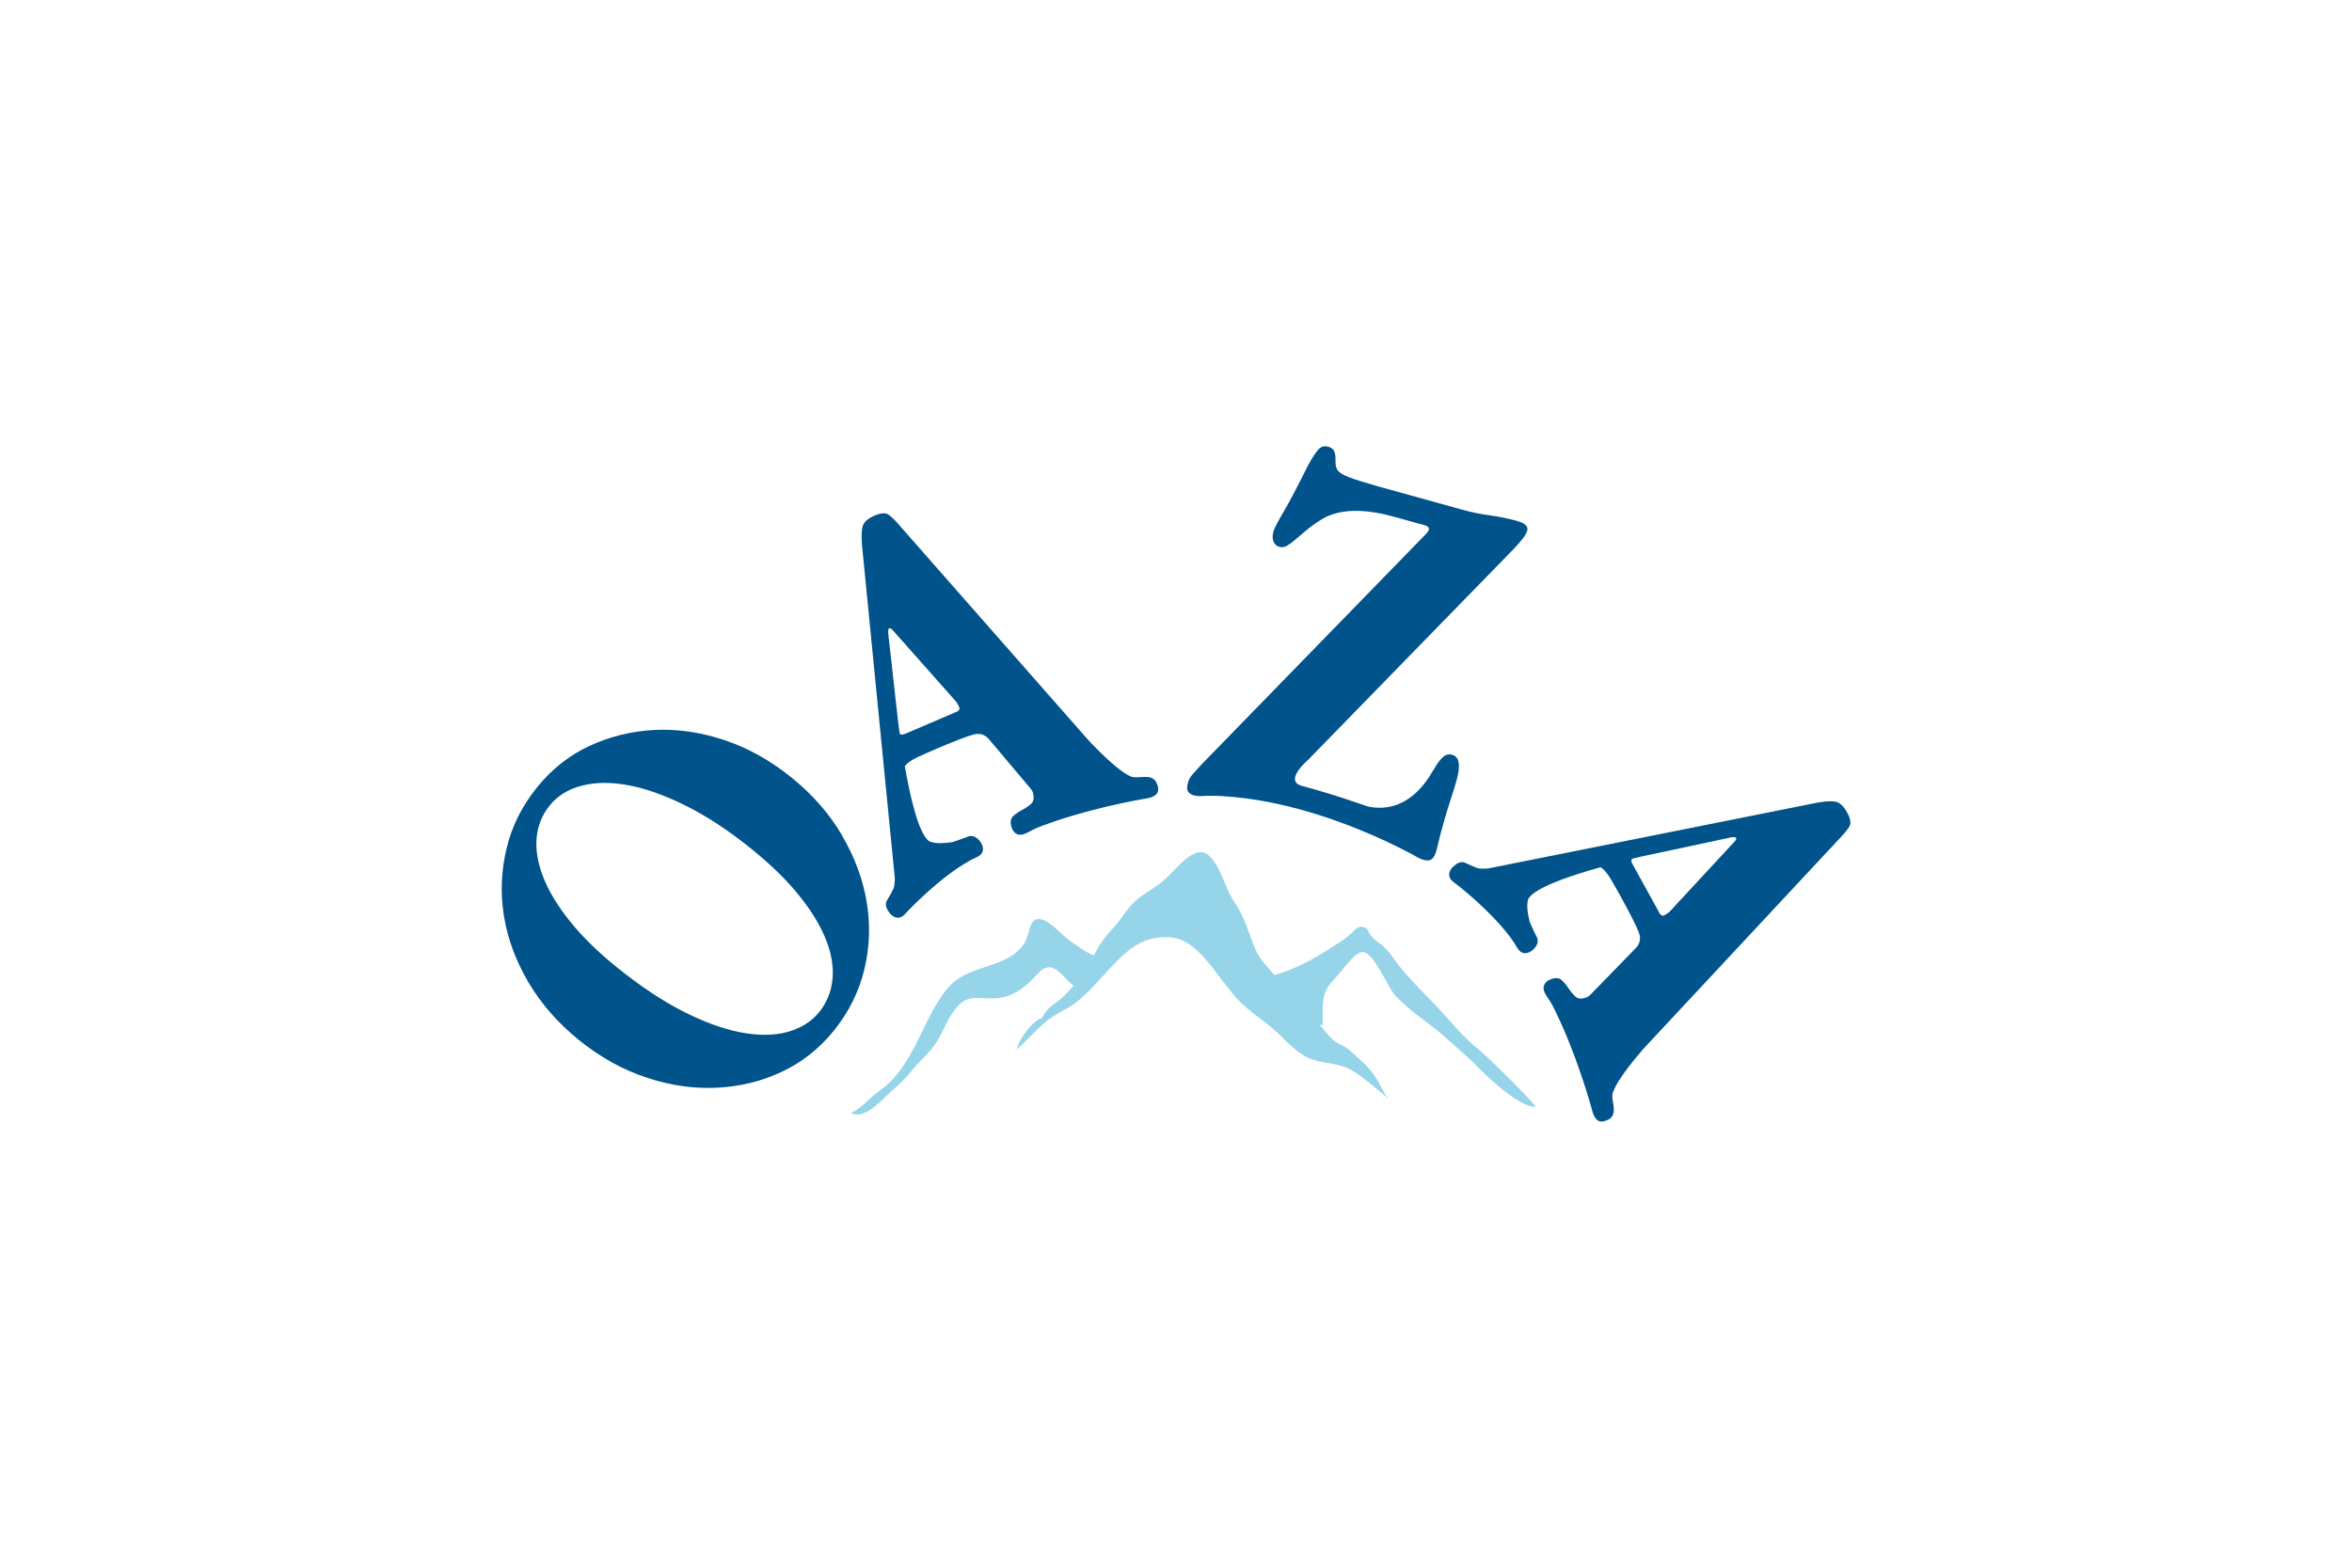
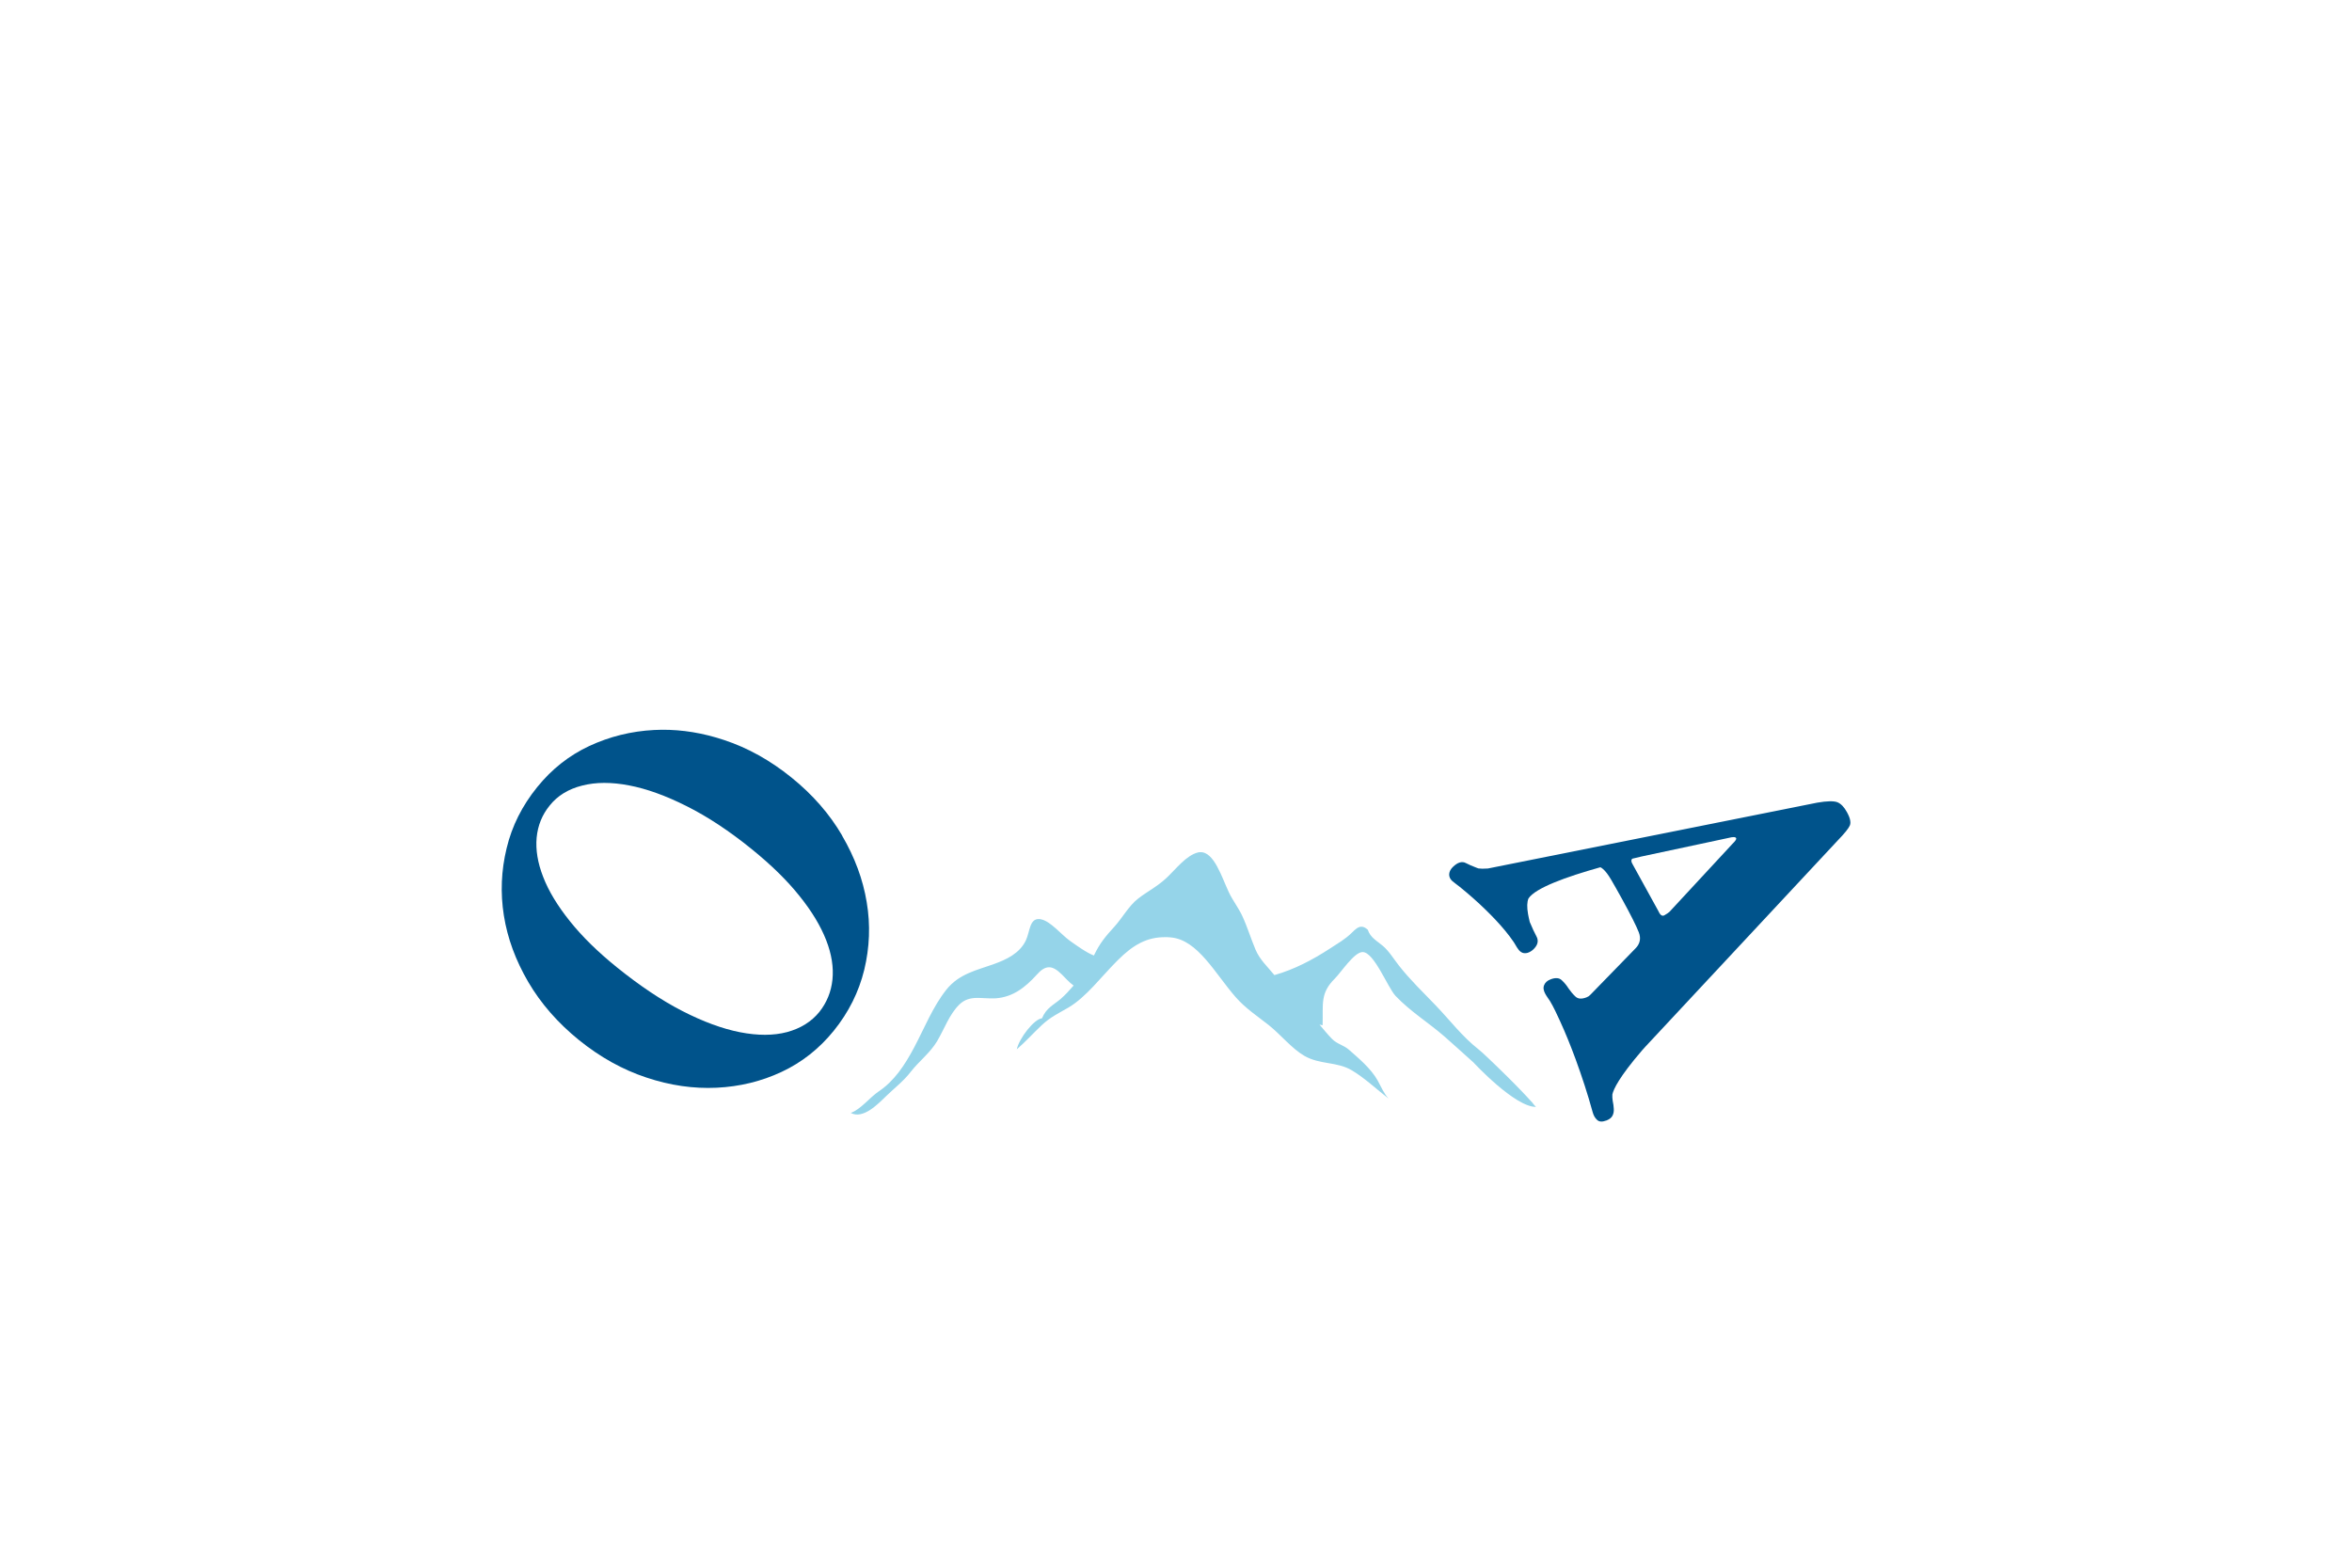
<svg xmlns="http://www.w3.org/2000/svg" id="Layer_1" viewBox="0 0 300 200">
  <defs>
    <style>.cls-1{fill:#00538b;}.cls-2{fill:#95d4e9;fill-rule:evenodd;}</style>
  </defs>
  <path class="cls-2" d="m195.34,140.55c-.4-.45-.81-.88-1.22-1.31-.58-.61-1.18-1.21-1.78-1.81-.87-.87-1.76-1.72-2.65-2.57l-.07-.06c-.33-.32-.67-.63-1-.9-2.16-1.7-3.6-3.66-5.51-5.65-1.58-1.65-3.23-3.22-4.68-5.07-.67-.85-1.26-1.85-2.06-2.52-.71-.61-1.57-1.02-1.91-2.05-.3-.26-.53-.38-.77-.38-.45-.03-.84.34-1.31.81-.85.82-1.72,1.3-2.71,1.95-2.31,1.5-4.59,2.69-7.12,3.41-.85-1.05-1.87-1.96-2.41-3.26-.57-1.34-1.05-2.92-1.68-4.27-.51-1.1-1.21-1.96-1.72-3.04-.9-1.9-1.89-5.21-3.66-5.11-.09,0-.18,0-.27.03-1.5.37-2.77,2.07-4.02,3.25-1.22,1.14-2.42,1.7-3.66,2.67-1.17.92-1.98,2.45-3.03,3.6-1.03,1.13-1.82,2.04-2.57,3.63-.91-.33-2.37-1.38-3.05-1.87-1.08-.76-2.46-2.49-3.67-2.74-.09-.02-.17-.04-.25-.04-1.26-.07-1.18,1.59-1.71,2.72-.79,1.67-2.53,2.46-4.02,3-2.26.82-4.49,1.24-6.13,3.3-1.73,2.19-2.75,4.81-4.11,7.38-1.21,2.28-2.54,4.26-4.5,5.58-1.16.78-2.31,2.31-3.58,2.75,1.6.86,3.52-1.18,4.6-2.22,1.03-.99,2.16-1.86,3.07-3.04,1.05-1.35,2.47-2.4,3.36-3.91.95-1.61,1.53-3.37,2.81-4.64.68-.67,1.42-.84,2.2-.86h.34c.45.01.92.05,1.4.06h.37c.11,0,.24,0,.36-.01,2.15-.16,3.71-1.35,5.19-2.98.56-.64,1.07-.99,1.61-.98.47,0,.96.28,1.58.88.48.47,1,1.08,1.54,1.45-.52.6-1.03,1.17-1.65,1.71-.88.75-1.85,1.15-2.38,2.47-1,.08-2.91,2.54-3.22,3.96,1.06-.91,2.1-2.06,3.16-3.06,1.09-1.04,2.21-1.56,3.41-2.26,2.3-1.35,4.18-3.93,6.29-6.03,1.98-1.99,3.76-2.99,6.12-2.96.21,0,.42,0,.65.03,3.46.29,5.66,4.62,8.29,7.62,1.26,1.44,2.79,2.44,4.21,3.56,1.55,1.23,2.91,2.97,4.55,3.93,2,1.15,4.15.71,6.06,1.85,1.6.95,3.14,2.4,4.67,3.59-.61-.68-.91-1.44-1.37-2.28-.87-1.57-2.51-2.91-3.66-3.93-.7-.62-1.5-.71-2.18-1.4-.55-.57-1.07-1.2-1.59-1.82.13.04.27.07.4.08.08-2.72-.34-4.06,1.56-5.95.78-.77,2.46-3.37,3.53-3.38,1.48-.02,3.2,4.52,4.22,5.6,1.9,2,4.16,3.37,6.22,5.16,1.19,1.03,2.34,2.11,3.52,3.15l.17.15s5.34,5.78,8.03,5.69c-.11,0-.53-.59-.6-.67" />
  <path class="cls-1" d="m107.42,106.6c-1.61-2.76-3.77-5.23-6.47-7.41-2.7-2.18-5.56-3.78-8.59-4.78-2.69-.9-5.35-1.33-7.95-1.31-.33,0-.65.01-.98.03-2.92.15-5.68.84-8.26,2.04-2.59,1.21-4.8,2.96-6.65,5.25-1.91,2.36-3.22,4.95-3.9,7.8-.69,2.83-.81,5.7-.35,8.59.46,2.89,1.5,5.71,3.11,8.47,1.61,2.75,3.77,5.22,6.47,7.41,2.7,2.18,5.57,3.78,8.6,4.78,3.02,1.01,6.01,1.44,8.95,1.3,2.94-.14,5.71-.81,8.29-2.02,2.59-1.21,4.8-2.96,6.65-5.24,1.91-2.36,3.2-4.95,3.9-7.8.68-2.84.8-5.71.31-8.61-.48-2.91-1.53-5.74-3.14-8.49m-1.23,18.36c-.16,1.57-.73,2.94-1.67,4.13-1.02,1.25-2.39,2.1-4.12,2.57-1.73.46-3.73.46-5.99.02-2.26-.44-4.72-1.35-7.37-2.71-2.65-1.36-5.44-3.23-8.34-5.57-2.44-1.97-4.45-3.94-6.01-5.9-1.57-1.96-2.71-3.84-3.4-5.64-.7-1.79-.97-3.46-.83-5.01.15-1.55.7-2.91,1.66-4.09,1.01-1.27,2.4-2.11,4.15-2.55.87-.22,1.8-.34,2.8-.34,1,0,2.06.1,3.18.32,2.23.42,4.69,1.31,7.37,2.66,2.67,1.34,5.44,3.17,8.3,5.49,2.48,2.01,4.5,3.99,6.07,5.96,1.58,1.96,2.7,3.84,3.4,5.63.7,1.79.96,3.47.8,5.04" />
-   <path class="cls-1" d="m185.78,99.59c.54-1.94.36-3.05-.54-3.29-.08-.03-.17-.04-.24-.05h-.23c-.23.02-.44.1-.61.25-.32.26-.62.62-.93,1.09-.19.3-.4.64-.62,1.01-2.85,4.81-6.47,4.7-8.28,4.25-.39-.14-.77-.27-1.14-.4-2.69-.93-5.07-1.64-7.14-2.19-2.36-.66.79-3.31.79-3.31l26.1-26.78c1.09-1.11,1.71-1.93,1.86-2.48.16-.54-.31-.97-1.4-1.26-1.05-.29-2.16-.52-3.36-.68-1.2-.16-2.41-.41-3.63-.75l-7.41-2.06-3.2-.88c-1.66-.47-2.95-.88-3.83-1.21-.88-.35-1.38-.72-1.5-1.16-.09-.22-.13-.47-.12-.76,0-.29,0-.56-.03-.81-.02-.25-.1-.48-.21-.68-.12-.2-.35-.36-.72-.45-.16-.05-.33-.07-.47-.05-.31.03-.57.18-.81.46-.36.42-.79,1.09-1.3,2.03-1.23,2.48-2.23,4.4-3.02,5.75-.79,1.34-1.24,2.21-1.36,2.62-.14.5-.13.93,0,1.28.15.36.4.59.77.69.07.01.15.03.23.04.24.02.48-.05.72-.18.32-.19.67-.44,1.05-.77l1.39-1.18c.54-.46,1.19-.92,1.95-1.4,1.09-.68,2.42-1.04,3.97-1.1h.69c1.38.02,2.94.28,4.67.76l3.87,1.08c.41.11.58.31.5.58-.04.13-.16.32-.38.55l-28.49,29.26c-.48.51-.88.95-1.21,1.32-.32.37-.54.73-.63,1.1-.18.63-.13,1.07.14,1.32.69.62,1.82.36,2.67.37.99,0,1.99.07,2.99.16,1.97.18,3.92.5,5.85.93,3.5.78,6.92,1.9,10.24,3.25,2.23.91,4.42,1.92,6.55,3.05.61.33,1.86,1.2,2.6.73.27-.17.49-.55.65-1.14.05-.18.15-.56.28-1.13.13-.58.33-1.33.6-2.29.33-1.18.65-2.23.95-3.14.3-.91.54-1.69.72-2.33" />
-   <path class="cls-1" d="m147.64,100.21c-.12-.41-.3-.7-.54-.85-.24-.16-.52-.23-.85-.24-.33,0-.67,0-1.04.04-.29.02-.56,0-.81-.04-.64-.2-2.1-1.07-5.23-4.32l-.46-.5-23.68-26.93c-.82-.98-1.42-1.56-1.79-1.77-.11-.06-.23-.09-.37-.11h-.22c-.31.01-.69.11-1.13.3-.69.3-1.15.66-1.38,1.09-.23.43-.29,1.29-.2,2.58l2.34,23.75,1.86,18.88c-.02.54-.06.96-.14,1.2-.04.08-.07.16-.11.23-.25.5-.5.95-.73,1.31-.3.45-.19,1.01.33,1.67.48.6,1.19.81,1.78.27.29-.27.56-.58.84-.87,1.05-1.06,2.15-2.09,3.29-3.05.92-.77,1.86-1.51,2.85-2.17.51-.34,1.03-.66,1.56-.95.43-.24,1.03-.41,1.36-.8.4-.49.16-1.17-.18-1.61-.37-.47-.77-.69-1.19-.66-.15,0-.29.04-.43.11-.49.2-1.13.42-1.91.67l-.58.07-.46.04c-.88.06-1.54-.03-1.96-.26-1.23-1-2.26-5.02-3.05-9.52.08-.11.17-.22.28-.33.29-.27.76-.57,1.42-.88.67-.31,1.56-.7,2.68-1.18,2.08-.88,3.53-1.44,4.35-1.66.2-.06.4-.09.59-.09.56-.01,1.04.23,1.44.71l5.28,6.26.19.26.11.28c.18.65.1,1.11-.24,1.42-.34.29-.72.55-1.13.77-.41.21-.79.47-1.13.77-.34.29-.42.77-.23,1.41.12.44.35.72.65.88.68.36,1.5-.26,2.09-.54.84-.41,1.79-.72,2.67-1.03,1.66-.57,3.35-1.06,5.05-1.5,2.28-.59,4.59-1.09,6.92-1.49.4-.07.79-.21,1.09-.5.25-.25.3-.62.17-1.14m-25.79-9.32l-6.42,2.75c-.13.05-.24.09-.34.1h-.13c-.11-.02-.18-.07-.22-.15-.06-.4-.11-.79-.17-1.18l-1.26-11.28c-.09-.58-.05-.9.12-.97.02,0,.05-.01.07,0,.13.01.34.2.62.56l7.84,8.84c.12.16.24.39.37.68.11.26-.05.49-.48.67" />
  <path class="cls-1" d="m204.88,142.96c.4-.16.67-.37.8-.63.13-.26.18-.55.16-.87-.02-.33-.06-.67-.14-1.03-.05-.29-.05-.56-.04-.81.14-.65.85-2.2,3.79-5.62l.46-.51,24.46-26.23c.89-.92,1.42-1.57,1.58-1.95.05-.12.07-.24.07-.38l-.02-.22c-.04-.31-.19-.68-.42-1.1-.36-.66-.77-1.08-1.21-1.26-.45-.18-1.31-.17-2.58.05l-23.4,4.68-18.61,3.72c-.54.04-.95.03-1.21-.01-.08-.03-.17-.06-.24-.09-.53-.2-.99-.4-1.37-.6-.48-.25-1.03-.09-1.63.49-.56.53-.69,1.26-.1,1.8.3.26.64.49.95.74,1.16.94,2.29,1.93,3.36,2.98.85.83,1.68,1.7,2.44,2.62.39.47.76.96,1.1,1.46.27.4.51.98.92,1.26.52.36,1.18.05,1.58-.33.43-.41.61-.83.54-1.25-.02-.15-.07-.28-.15-.42-.25-.47-.54-1.08-.85-1.83l-.13-.57-.09-.46c-.15-.86-.13-1.53.06-1.97.87-1.33,4.78-2.75,9.17-3.98.12.06.24.14.35.24.3.26.64.7,1.01,1.33.37.63.85,1.48,1.44,2.55,1.09,1.98,1.78,3.37,2.09,4.16.08.19.13.39.15.58.06.56-.13,1.06-.57,1.5l-5.71,5.87-.24.22-.27.14c-.63.25-1.1.22-1.43-.09-.33-.31-.62-.66-.89-1.05-.24-.39-.54-.74-.87-1.05-.32-.3-.81-.34-1.43-.09-.42.16-.68.41-.81.74-.29.71.4,1.46.75,2.02.48.8.89,1.7,1.28,2.55.73,1.59,1.38,3.22,1.99,4.87.81,2.22,1.55,4.47,2.17,6.74.11.39.28.76.6,1.03.27.23.64.24,1.14.05m6.72-26.59l-3.37-6.12c-.07-.12-.11-.23-.14-.32v-.13c-.01-.11.04-.18.11-.24.39-.09.78-.19,1.17-.28l11.1-2.37c.56-.15.89-.14.97.02.01.01.02.04.02.07,0,.13-.17.36-.49.67l-8.03,8.67c-.15.13-.36.28-.65.44-.25.14-.49,0-.71-.41" />
</svg>